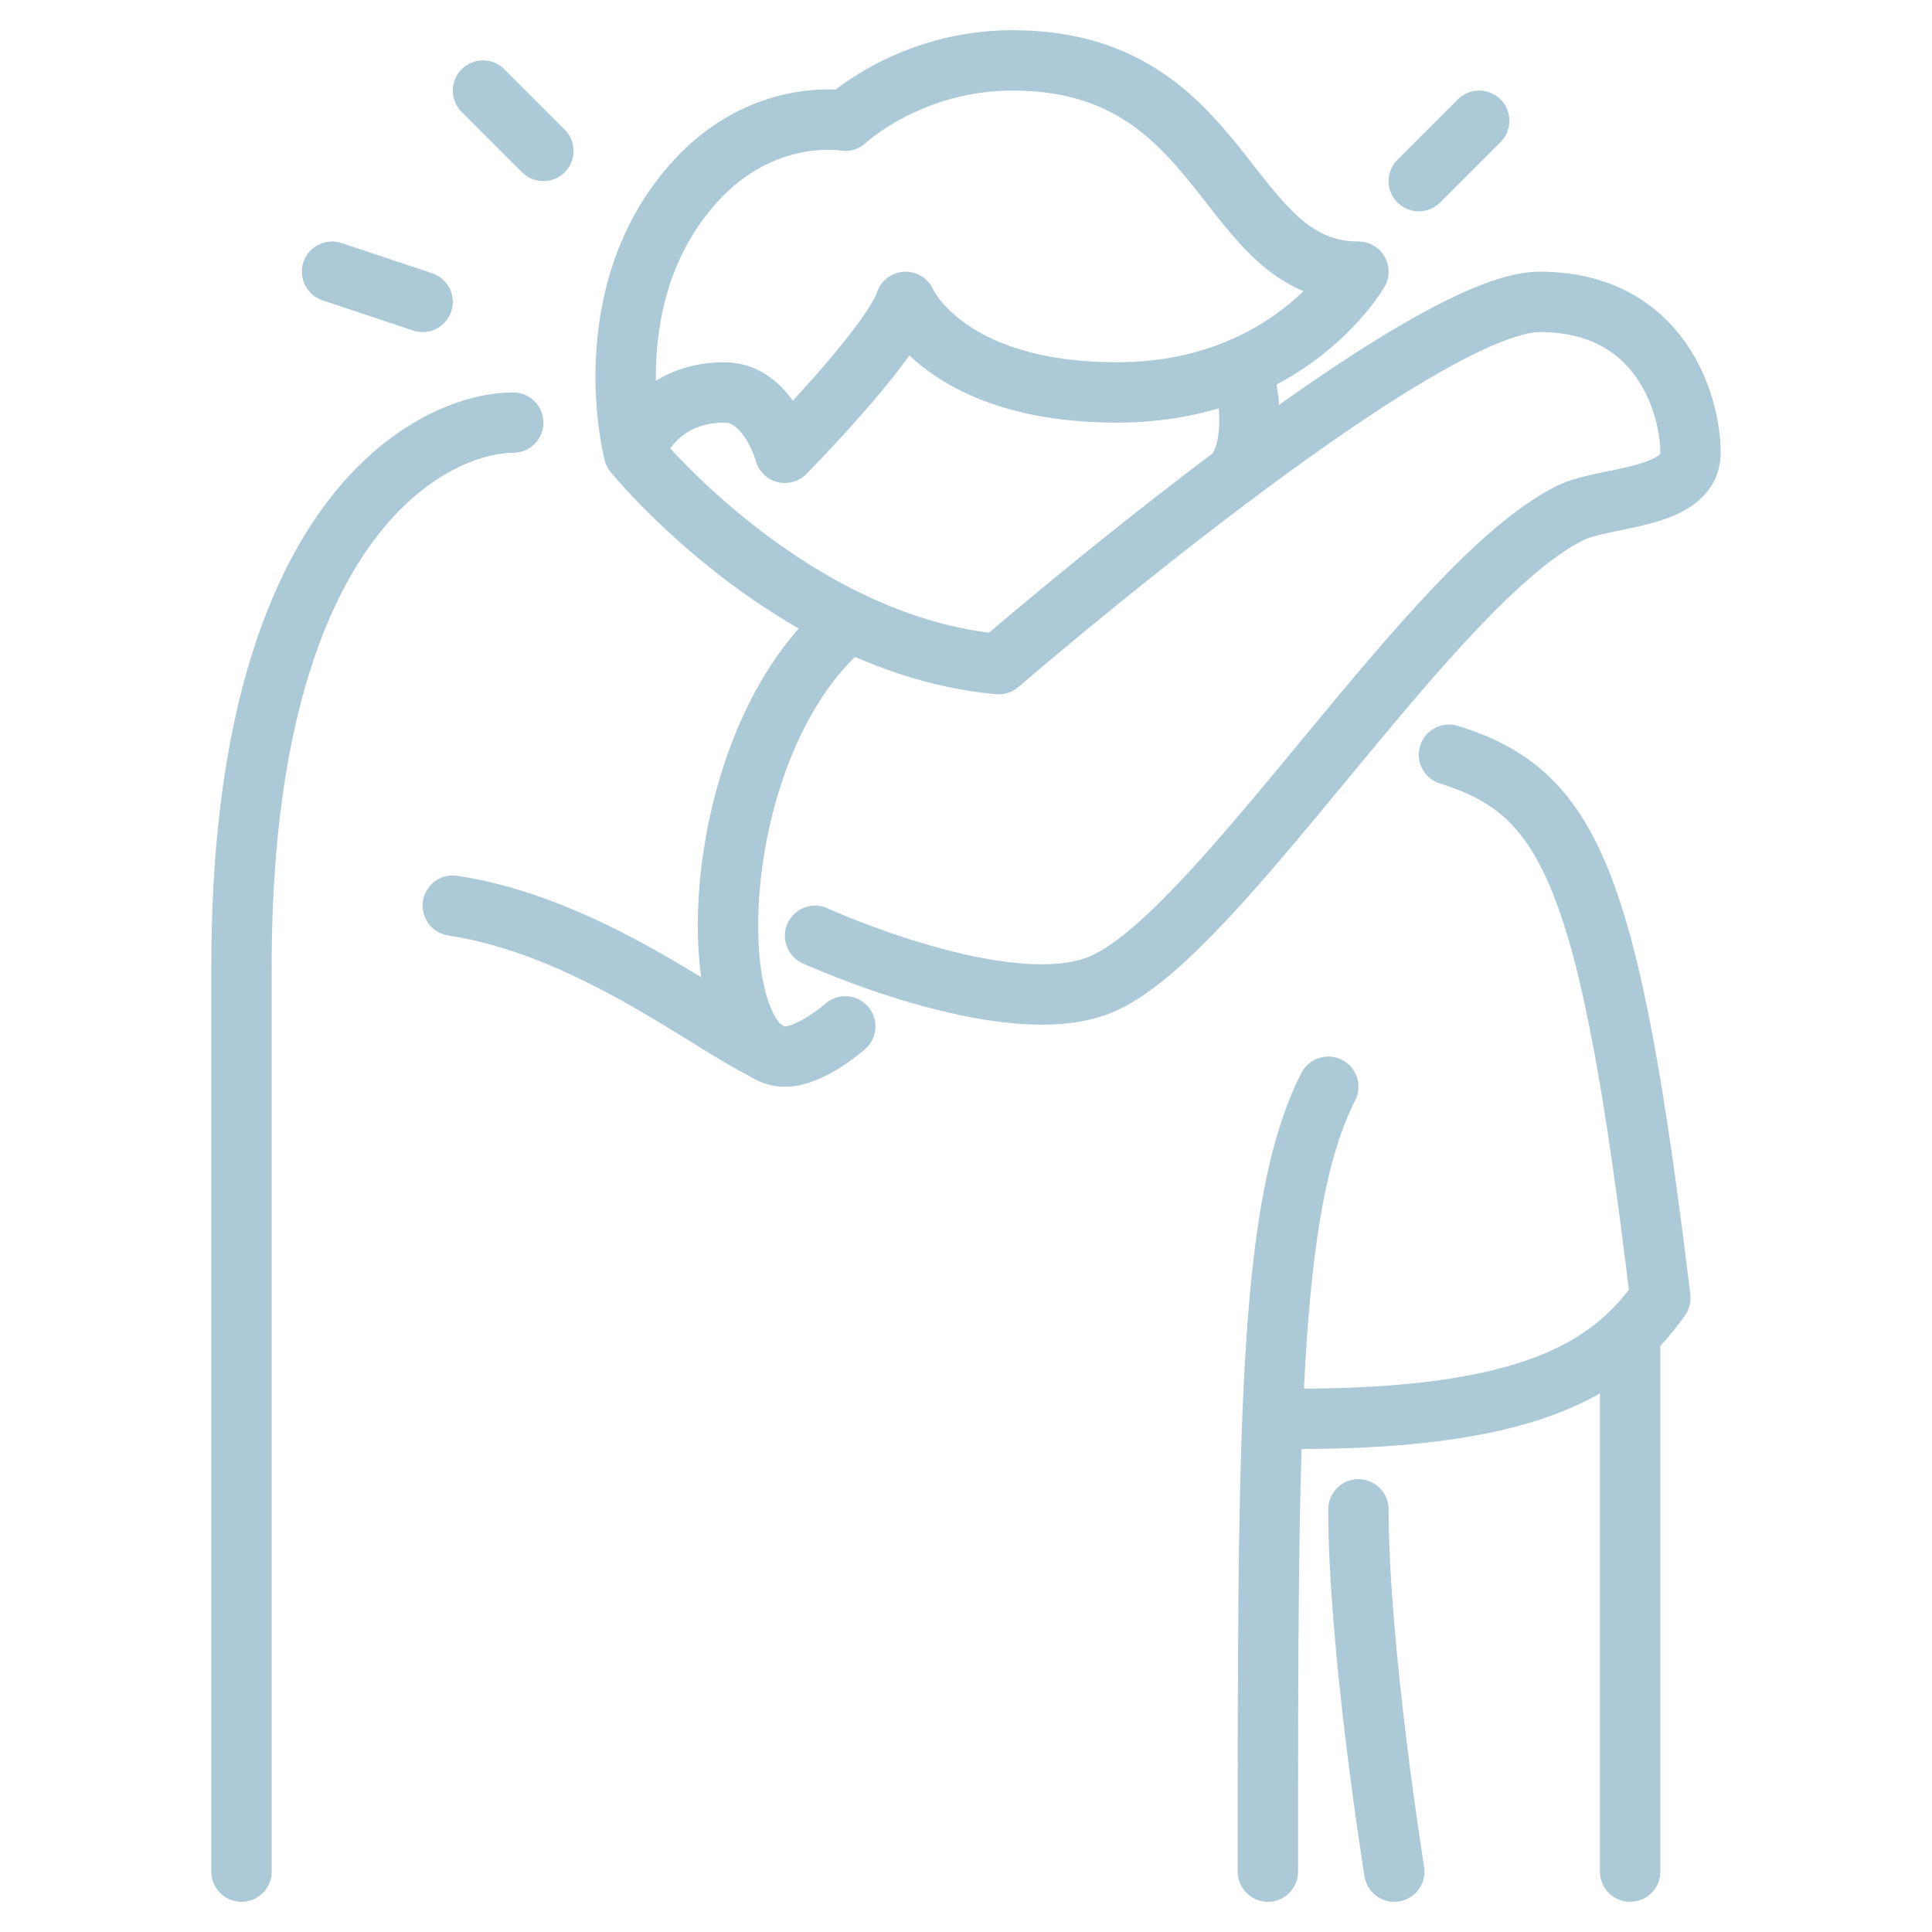
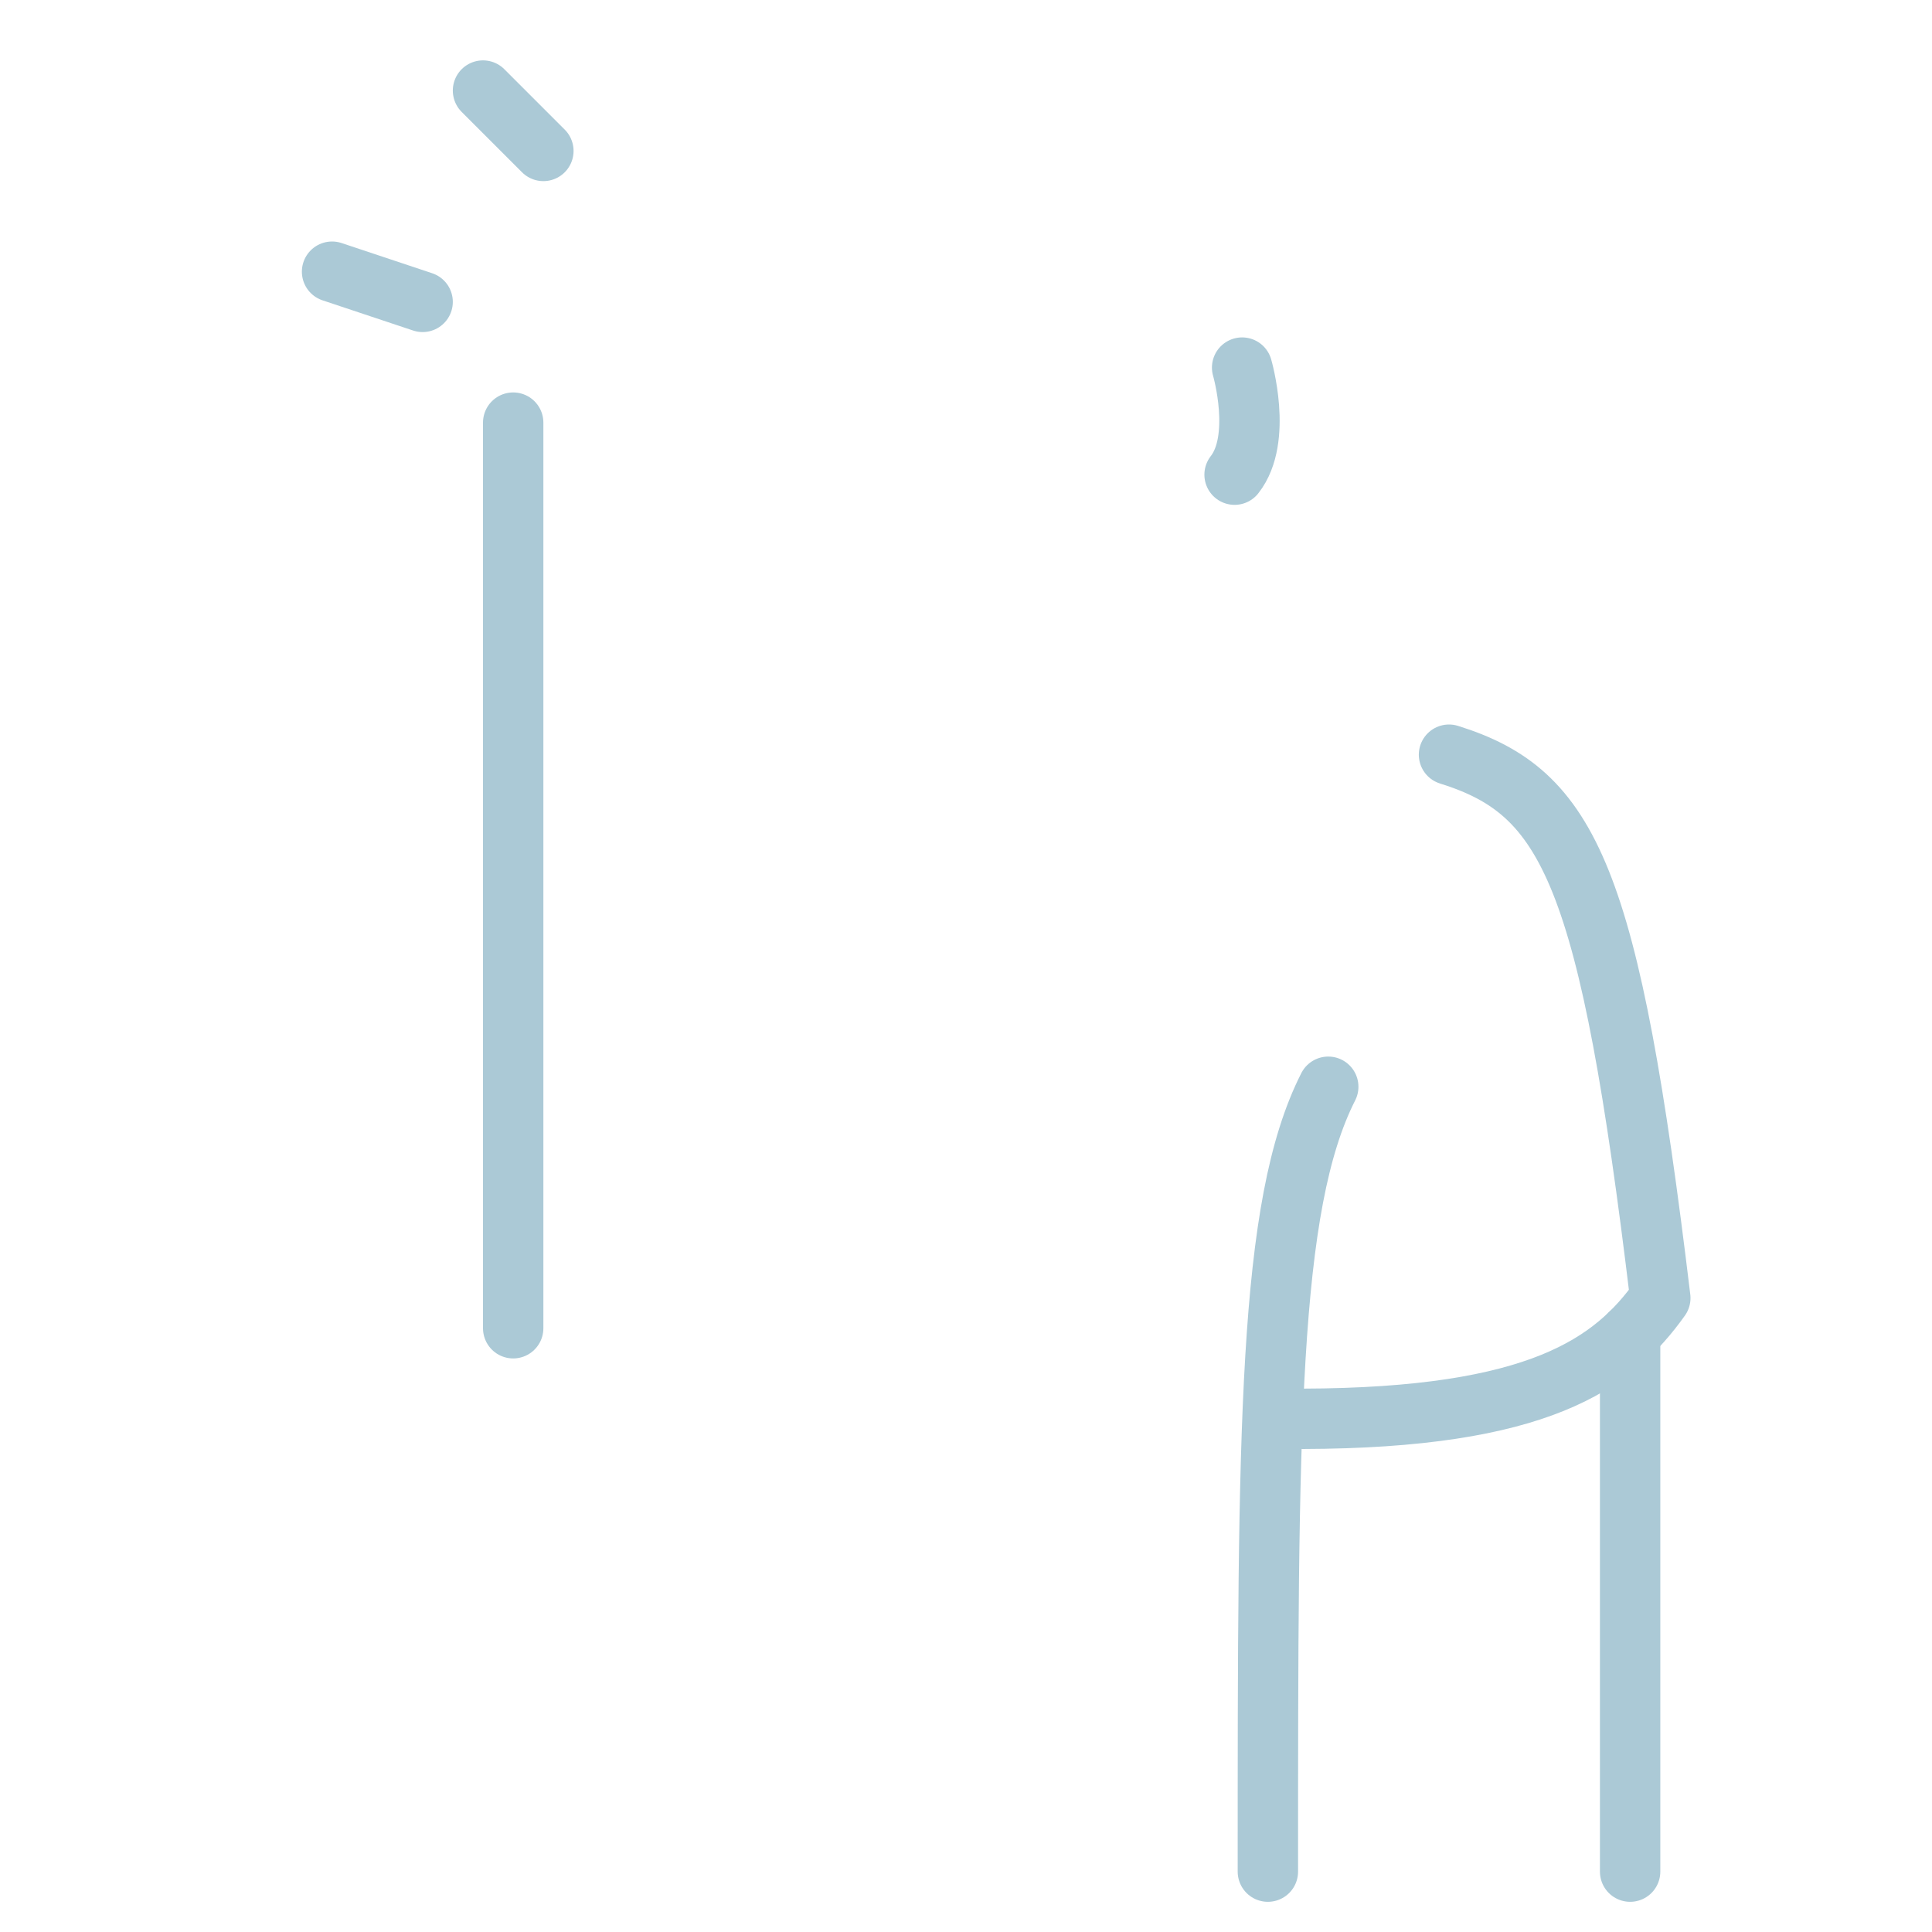
<svg xmlns="http://www.w3.org/2000/svg" height="64" viewBox="0 0 64 64" width="64">
  <g id="Layer_2" />
  <g id="Image">
    <g style="fill:none;stroke:#ABC9D6;stroke-linecap:round;stroke-linejoin:round;stroke-miterlimit:10;stroke-width:2">
-       <path d="m21 15s.625-2 3-2c1.459 0 2 2 2 2s3.5-3.542 4-5c0 0 1.291 3 7 3s8-4 8-4c-4.5 0-4.291-7-11.459-7-3.416 0-5.541 2-5.541 2s-2.722-.492-5 2.043c-3.365 3.745-2 8.957-2 8.957s5.168 6.375 12.084 7c0 0 13.885-12 17.916-12s5 3.438 5 5-2.854 1.426-4 2c-4.625 2.313-11.688 14.063-15.563 15.625-3.121 1.259-9.437-1.625-9.437-1.625" />
      <path d="m41.147 12.177s.688 2.354-.25 3.547" />
-       <path d="m17 14c-2.59 0-9 3-9 18s0 30 0 30" />
+       <path d="m17 14s0 30 0 30" />
      <path d="m48 25c4 1.25 5.311 4 7 18-1.55 2.18-4.029 3.98-11.85 4" />
      <path d="m44 36c-2 3.938-2 11.319-2 26" />
      <path d="m54 62v-17.82" />
-       <path d="m45 50c0 4.614 1.188 12 1.188 12" />
-       <path d="m28.147 20.578c-4.834 3.922-5.022 14.422-2.147 14.422.875 0 2-1 2-1" />
-       <path d="m25.367 34.797c-1.929-.922-5.867-4.109-10.367-4.797" />
-       <path d="m47 6 2-2" />
      <path d="m16 3 2 2" />
      <path d="m11 9 3 1" />
    </g>
  </g>
</svg>